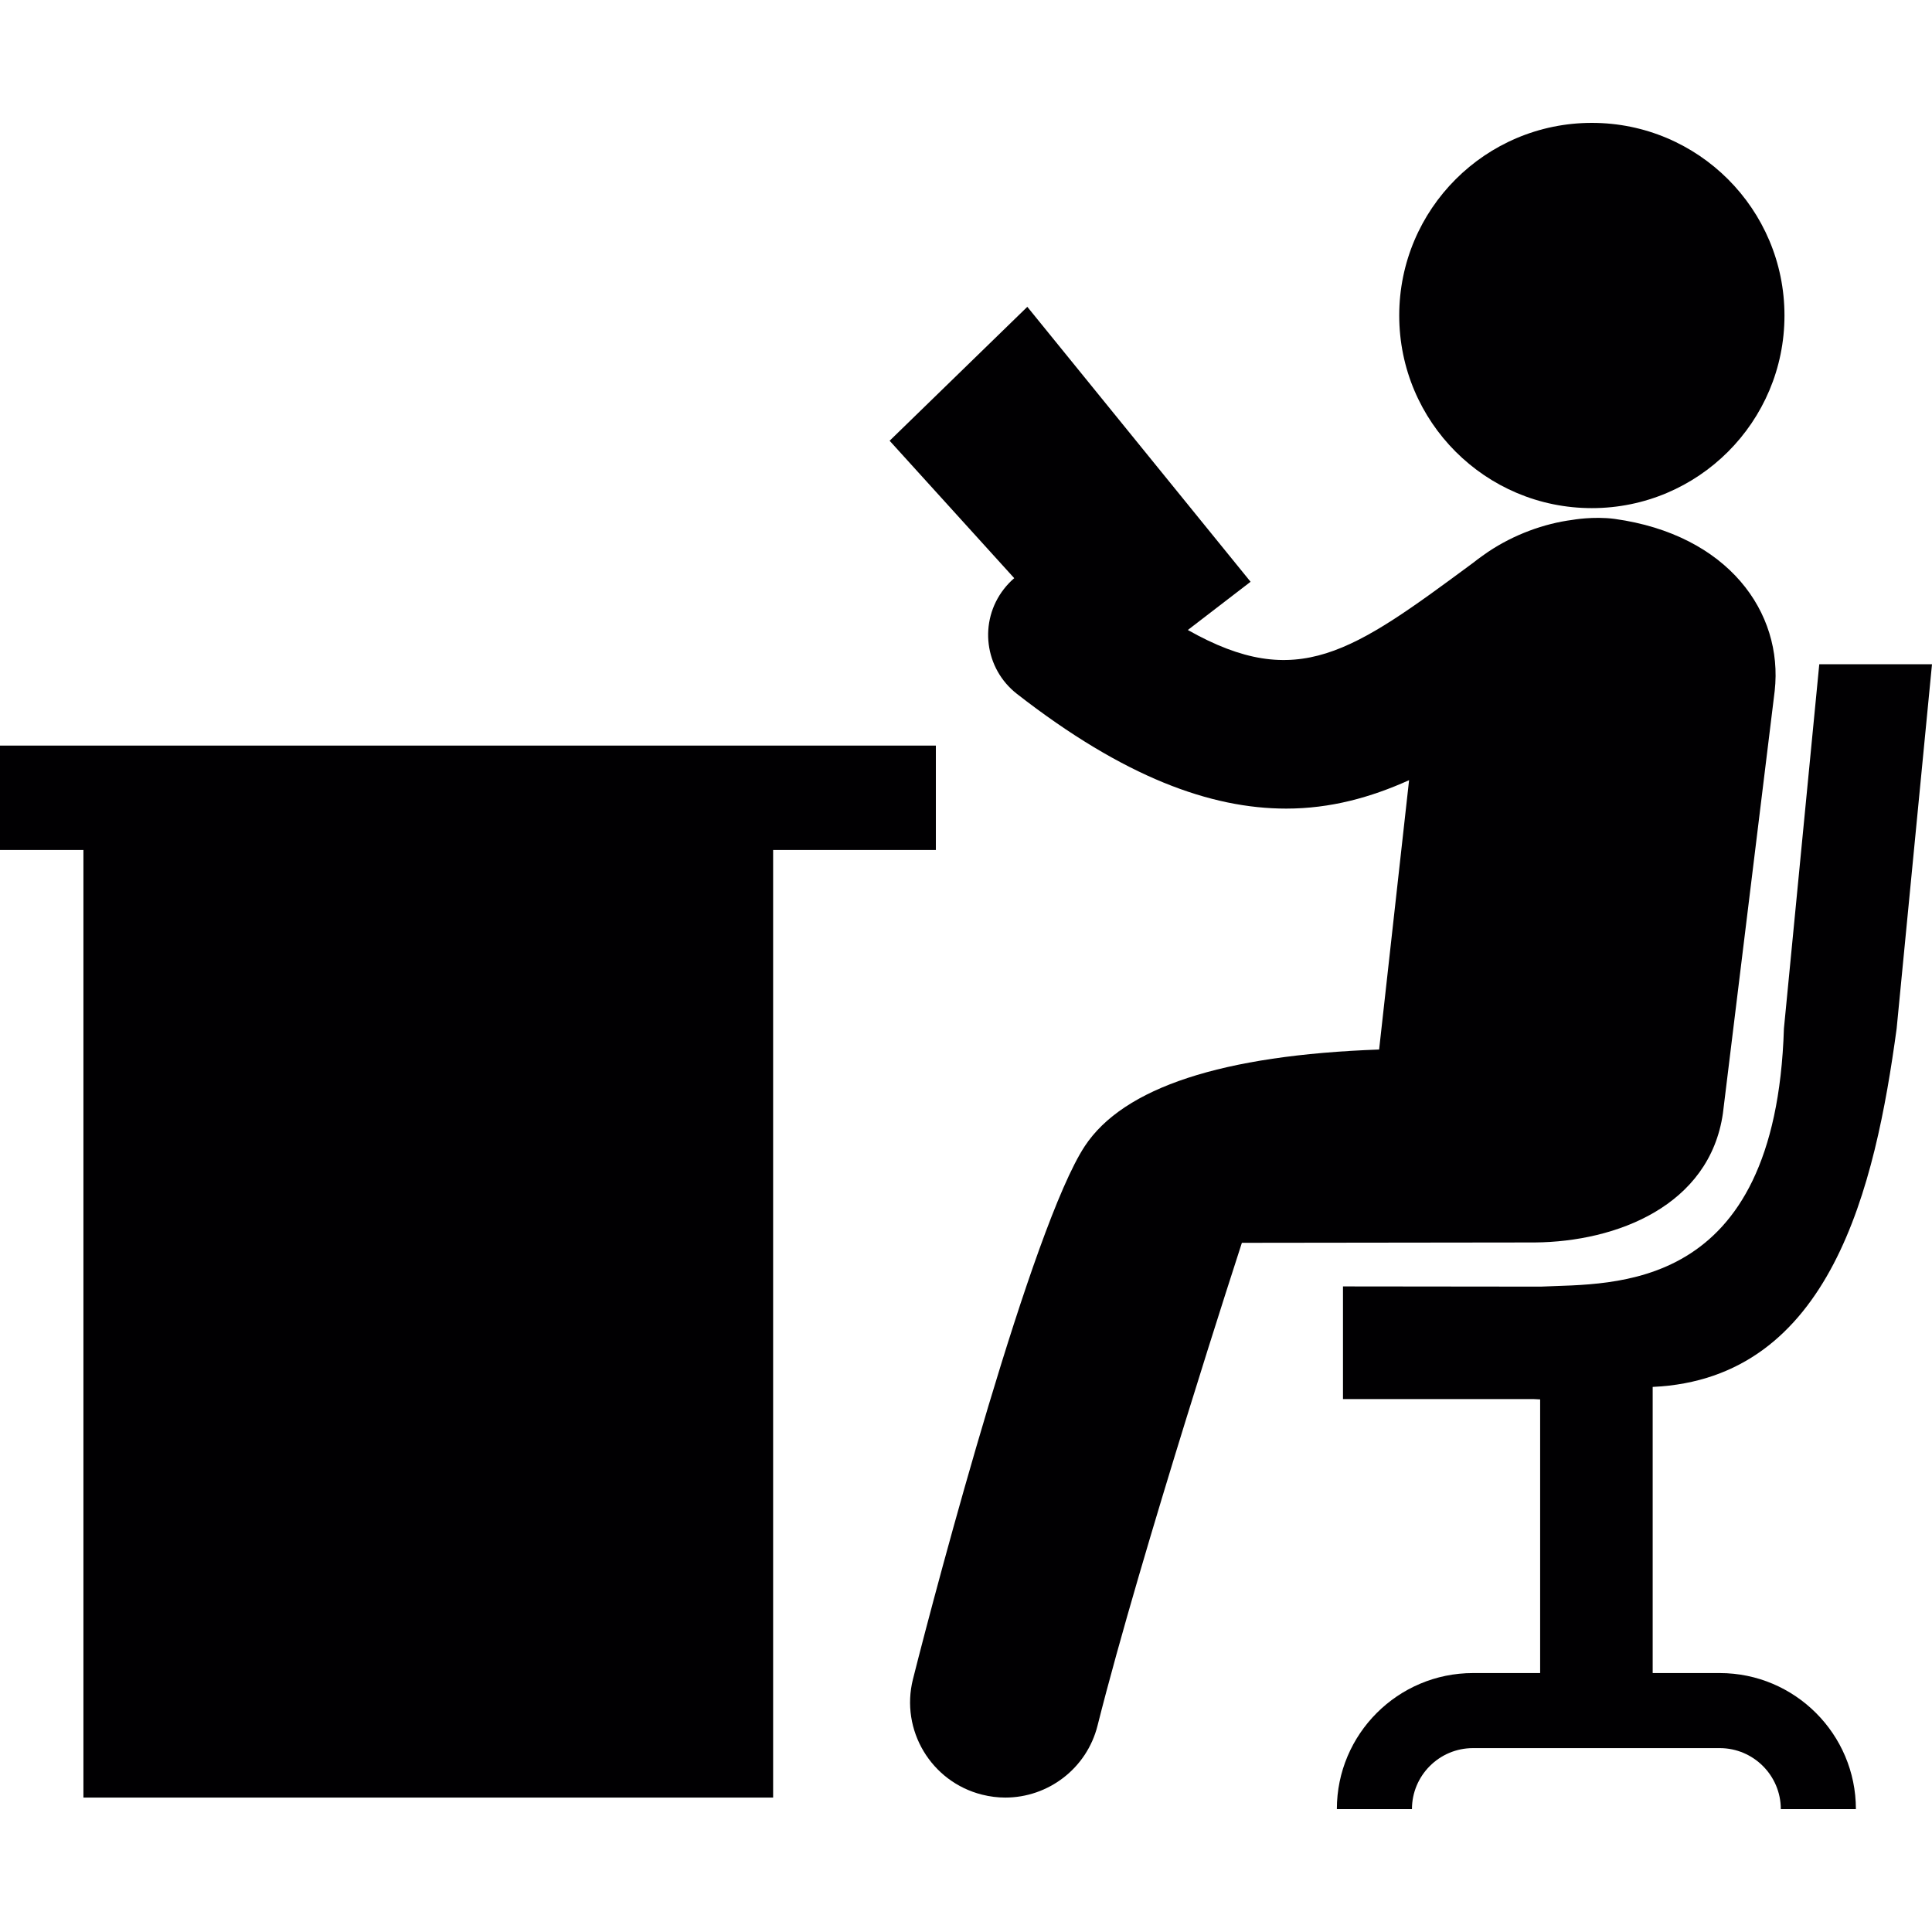
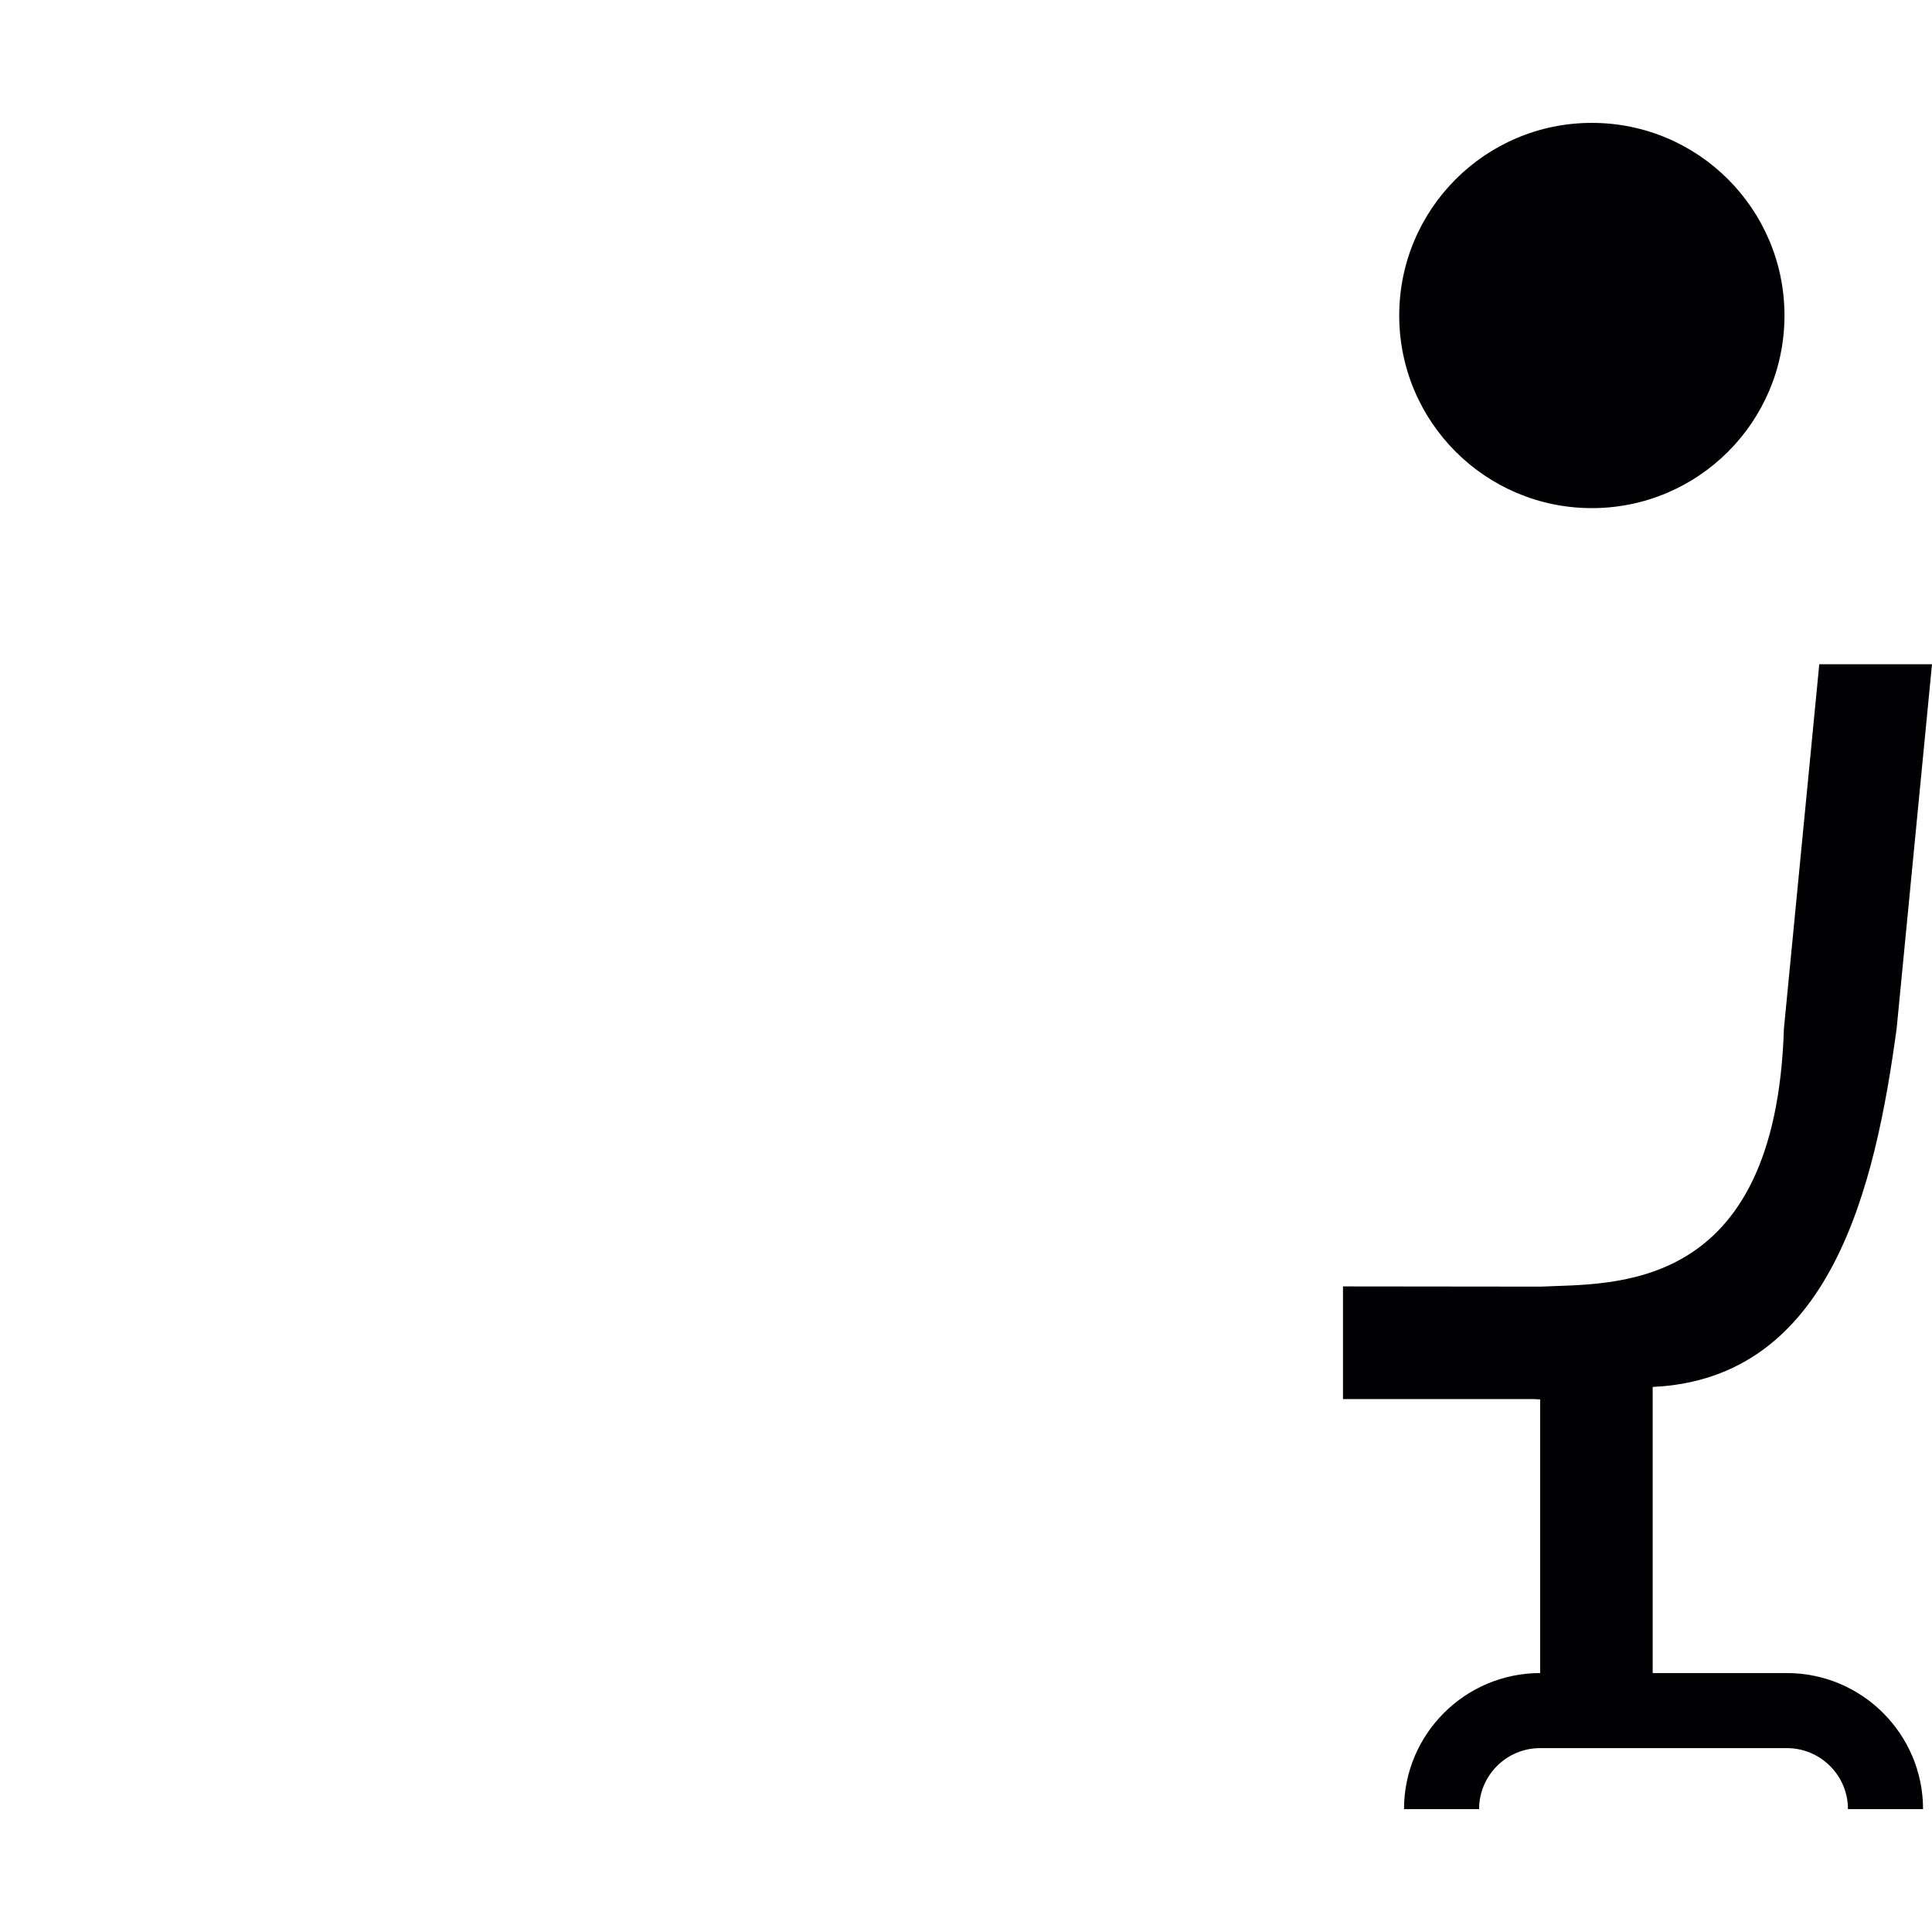
<svg xmlns="http://www.w3.org/2000/svg" height="800px" width="800px" version="1.1" id="Capa_1" viewBox="0 0 484.648 484.648" xml:space="preserve">
  <g>
    <g>
-       <polygon style="fill:#010002;" points="234.765,187.035 0,187.035 0,213.222 20.927,213.222 20.927,450.926 193.94,450.926     193.94,213.222 234.765,213.222   " />
-       <path style="fill:#010002;" d="M385.02,311.674c20.487-0.166,43.835-9.209,47.175-32.375l12.993-105.99    c2.194-19.742-11.744-39.189-40.138-43.139c-5.352-0.71-10.6,0.244-10.6,0.244c-7.154,0.932-14.672,3.687-21.12,7.998    c-0.061,0.046-2.682,1.845-3.76,2.748l-0.269,0.199c-30.089,22.229-43.777,32.241-71.33,16.679l15.739-12.097l-56.004-68.972    l-34.541,33.595l31.258,34.471c-0.934,0.8-1.796,1.703-2.587,2.718c-6.367,8.181-4.899,19.959,3.279,26.322    c26.931,20.974,48.66,28.765,67.541,28.765c11.125,0,21.212-2.804,30.815-7.129l-7.514,67.565    c-39.343,1.414-64.13,9.519-73.843,24.249c-13.144,20-36.867,108.953-43.094,133.698c-3.218,12.778,4.547,25.75,17.325,28.968    c1.954,0.488,3.908,0.736,5.841,0.736c10.688,0,20.415-7.23,23.136-18.054c10.973-43.586,36.208-121.109,36.208-121.109    L385.02,311.674z" />
      <path style="fill:#010002;" d="M399.324,30.824c26.683,0,48.316,21.632,48.316,48.318c0,26.688-21.634,48.322-48.316,48.322    c-26.69,0-48.323-21.636-48.323-48.322S372.634,30.824,399.324,30.824z" />
-       <path style="fill:#010002;" d="M475.778,258.024l8.87-91.402h-28.276l-8.87,91.402c-2.089,66.8-42.979,63.851-61.025,64.73    l-49.585-0.053v28.262h47.85c0.405,0.021,0.946,0.065,1.607,0.083v68.646h-16.845c-18.828,0-34.149,15.311-34.149,34.132h18.837    c0-8.433,6.857-15.303,15.303-15.303h61.912c8.441,0,15.313,6.867,15.313,15.303h18.837c0-18.806-15.313-34.132-34.156-34.132    H414.58v-71.78C459.369,345.859,470.398,297.634,475.778,258.024z" />
+       <path style="fill:#010002;" d="M475.778,258.024l8.87-91.402h-28.276l-8.87,91.402c-2.089,66.8-42.979,63.851-61.025,64.73    l-49.585-0.053v28.262h47.85c0.405,0.021,0.946,0.065,1.607,0.083v68.646c-18.828,0-34.149,15.311-34.149,34.132h18.837    c0-8.433,6.857-15.303,15.303-15.303h61.912c8.441,0,15.313,6.867,15.313,15.303h18.837c0-18.806-15.313-34.132-34.156-34.132    H414.58v-71.78C459.369,345.859,470.398,297.634,475.778,258.024z" />
    </g>
  </g>
</svg>